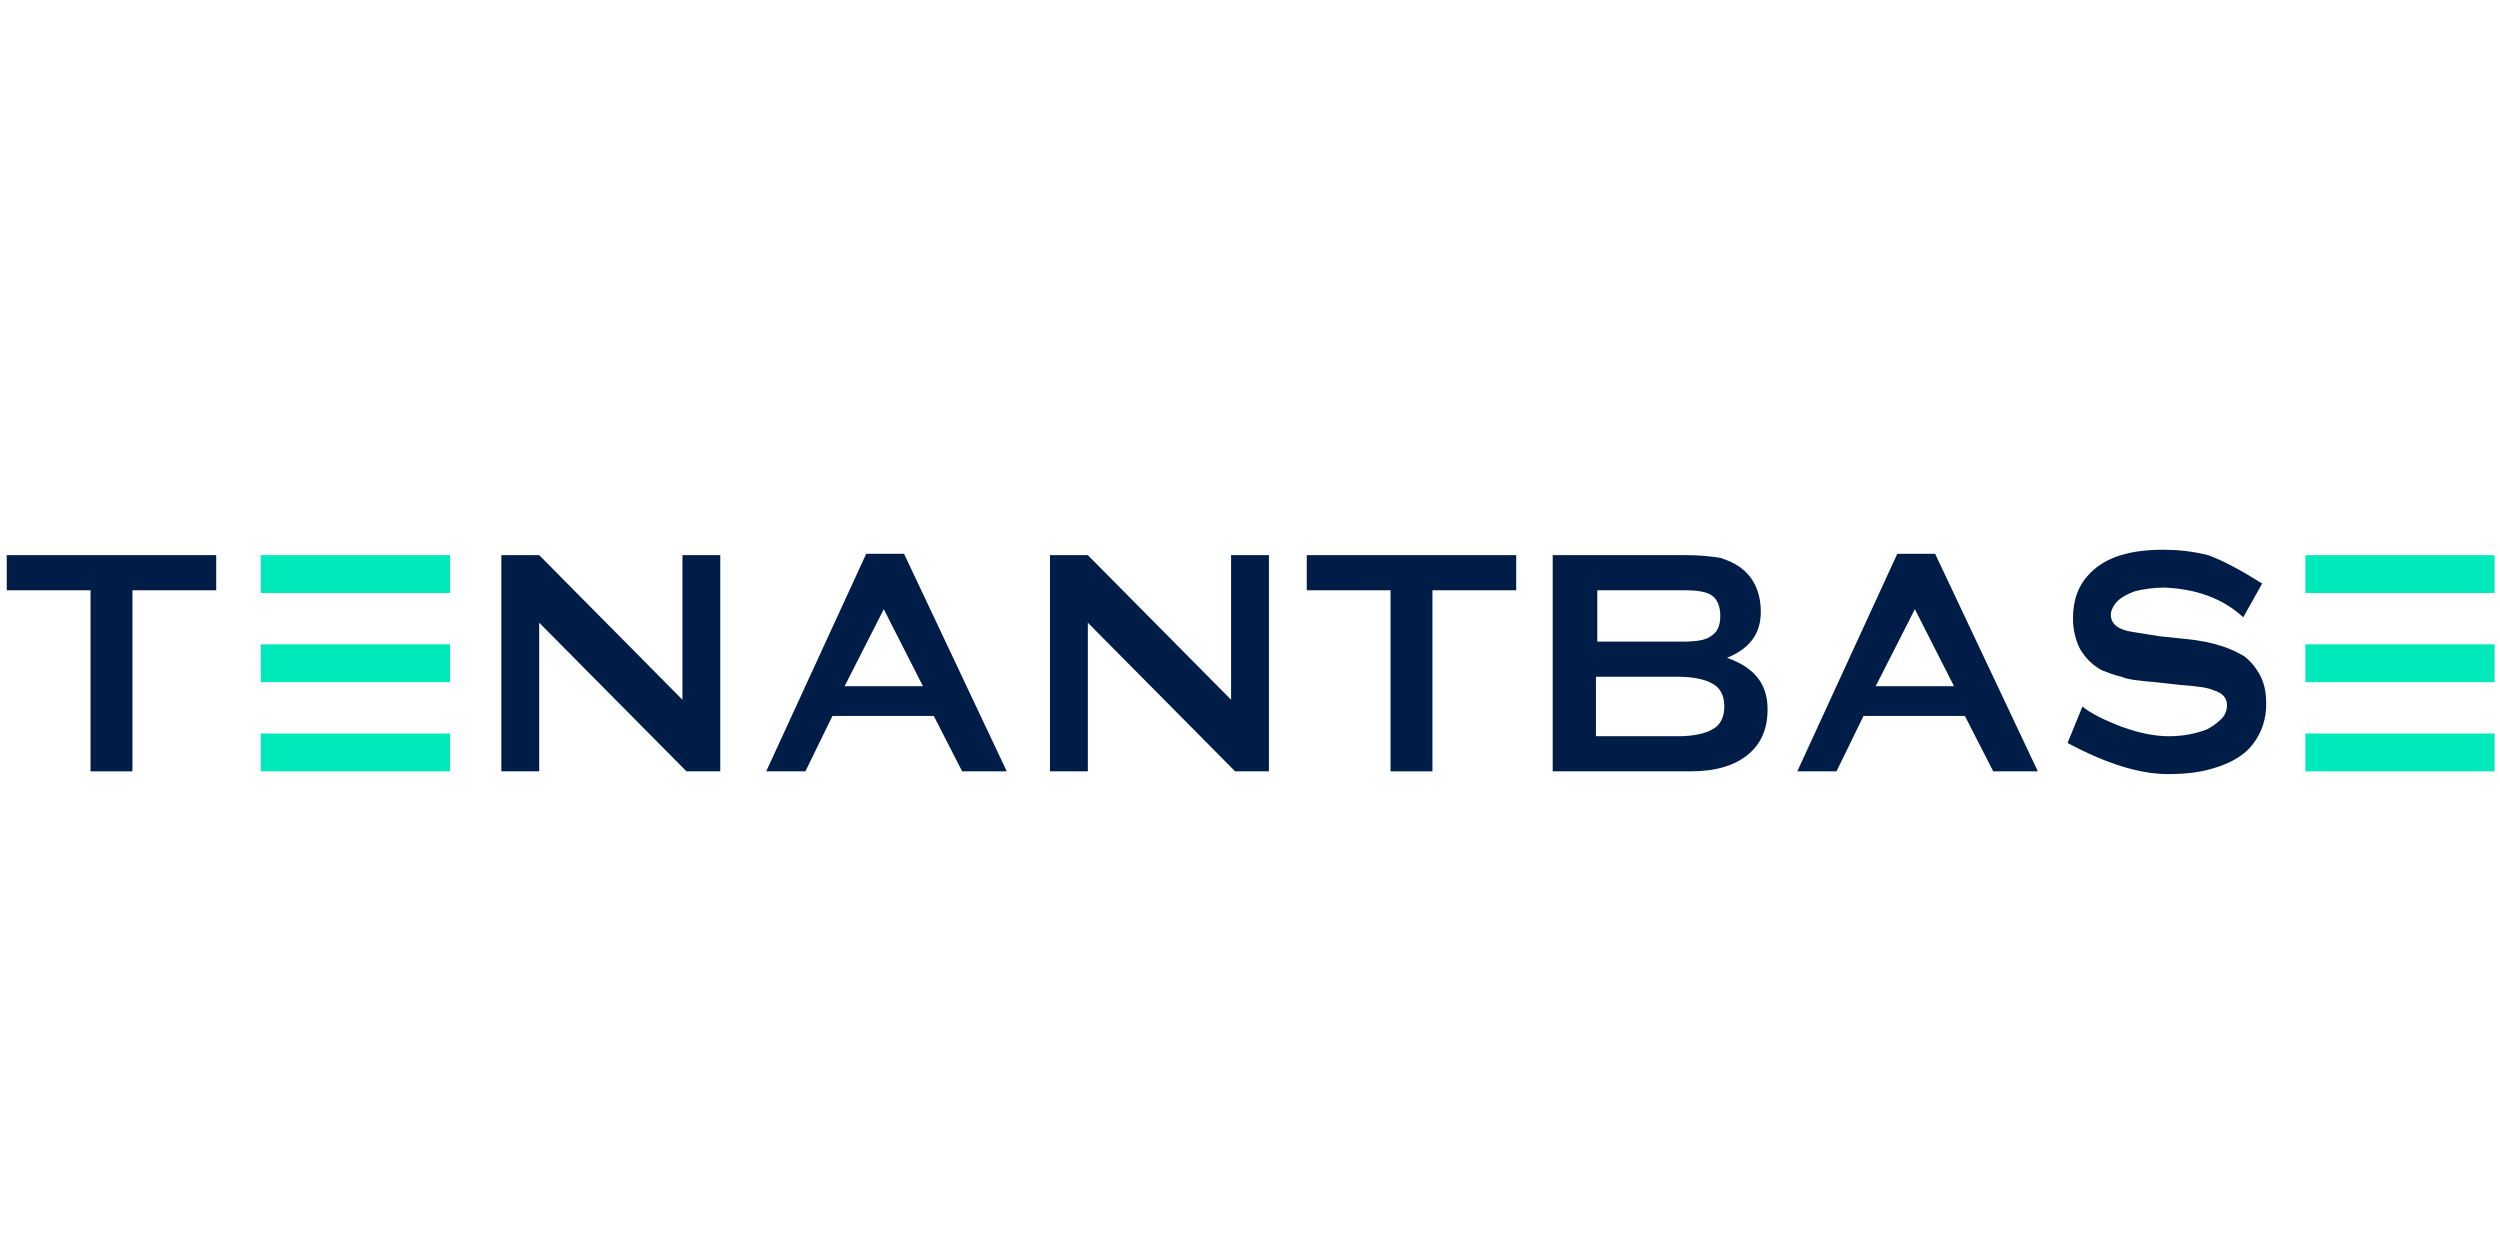
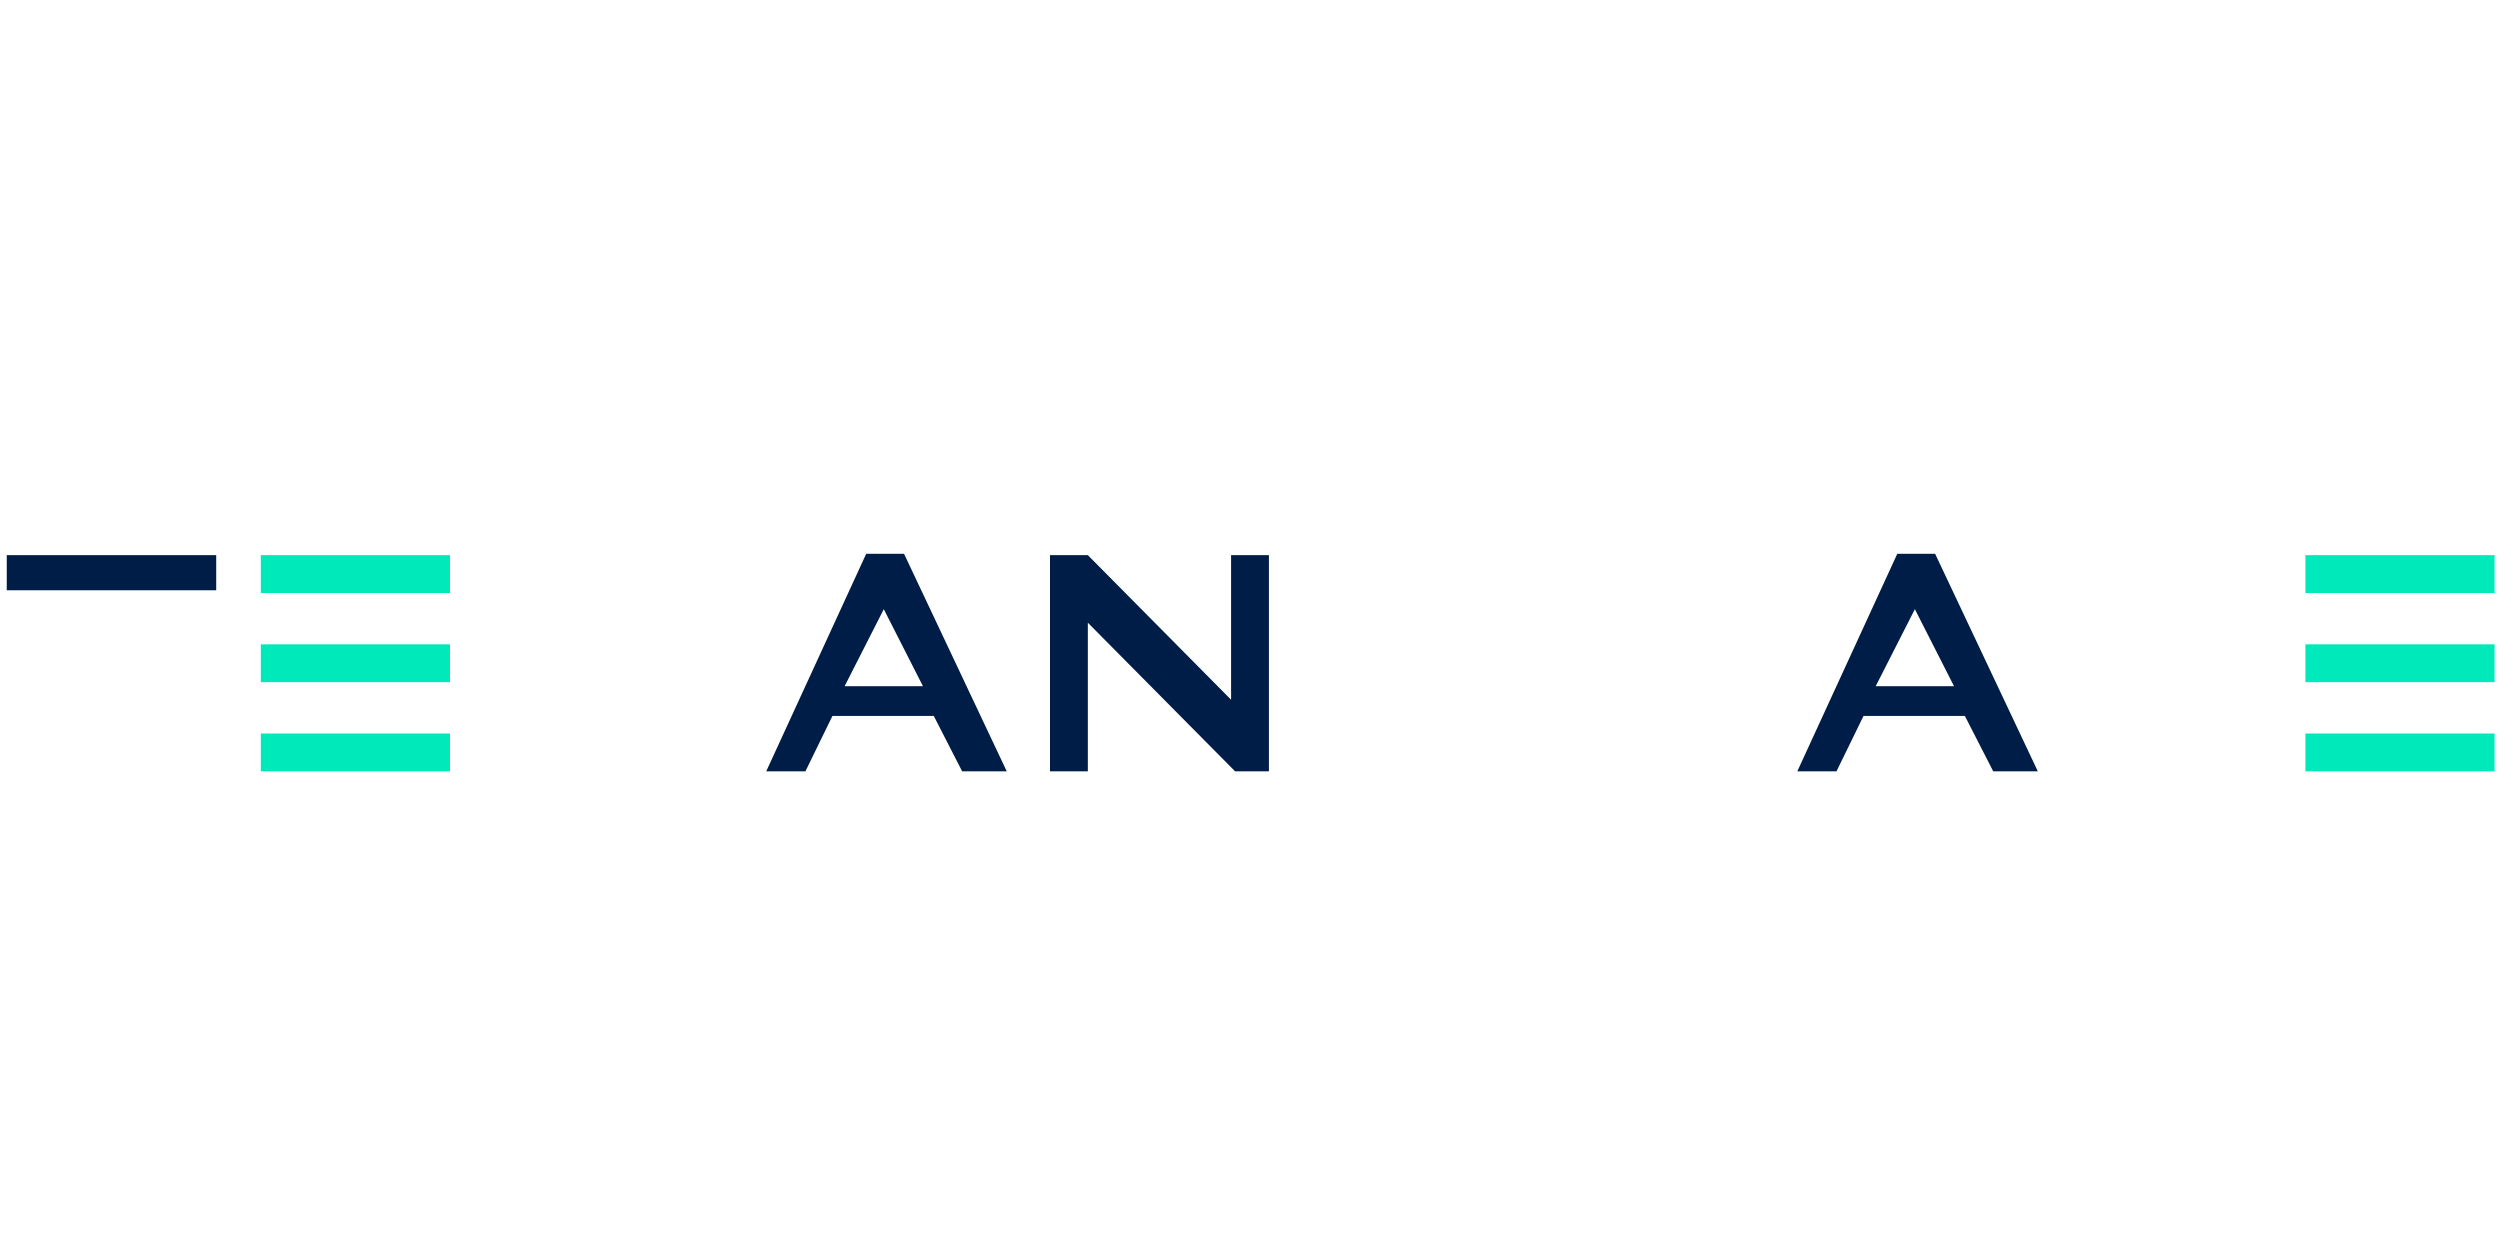
<svg xmlns="http://www.w3.org/2000/svg" width="155" height="78" viewBox="0 0 155 78" fill="none">
-   <path d="M8.211 36.597V47.824H5.614V36.597H0.419V34.419H13.405V36.597H8.211Z" fill="#001D47" />
-   <path d="M33.43 38.608V47.824H31.084V34.419H33.43L42.311 43.384V34.419H44.657V47.824H42.562L33.43 38.608Z" fill="#001D47" />
+   <path d="M8.211 36.597H5.614V36.597H0.419V34.419H13.405V36.597H8.211Z" fill="#001D47" />
  <path d="M57.895 44.389H51.611L49.935 47.824H47.505L53.705 34.335H56.051L62.419 47.824H59.654L57.895 44.389ZM57.224 42.546L54.795 37.77L52.365 42.546H57.224Z" fill="#001D47" />
  <path d="M67.446 38.608V47.824H65.1V34.419H67.446L76.327 43.384V34.419H78.673V47.824H76.578L67.446 38.608Z" fill="#001D47" />
-   <path d="M88.811 36.597V47.824H86.213V36.597H81.019V34.419H94.005V36.597H88.811Z" fill="#001D47" />
-   <path d="M107.076 40.786C108.751 41.373 109.589 42.378 109.589 43.97C109.589 45.227 109.17 46.149 108.332 46.819C107.914 47.154 107.411 47.405 106.824 47.573C106.238 47.74 105.568 47.824 104.73 47.824H96.268V34.419H104.562C105.4 34.419 106.154 34.503 106.657 34.586C107.159 34.754 107.578 34.922 107.997 35.257C108.751 35.843 109.17 36.765 109.17 37.938C109.17 39.278 108.5 40.2 107.076 40.786ZM98.949 39.781H104.311C105.149 39.781 105.735 39.697 106.07 39.446C106.489 39.194 106.657 38.776 106.657 38.189C106.657 37.603 106.489 37.184 106.154 36.932C105.819 36.681 105.232 36.597 104.395 36.597H99.032V39.781H98.949ZM98.949 45.646H104.059C104.981 45.646 105.735 45.478 106.154 45.227C106.657 44.976 106.908 44.473 106.908 43.803C106.908 43.132 106.657 42.63 106.154 42.378C105.735 42.127 104.981 41.959 104.059 41.959H98.949V45.646Z" fill="#001D47" />
  <path d="M121.822 44.389H115.538L113.862 47.824H111.432L117.632 34.335H119.978L126.346 47.824H123.581L121.822 44.389ZM121.151 42.546L118.722 37.77L116.292 42.546H121.151Z" fill="#001D47" />
-   <path d="M140.254 36.178L139.081 38.273C137.824 37.1 136.149 36.514 134.222 36.43C133.551 36.43 132.881 36.514 132.295 36.681C131.876 36.849 131.541 37.016 131.289 37.267C131.038 37.519 130.87 37.854 130.87 38.105C130.87 38.608 131.205 38.943 131.876 39.111C132.211 39.195 132.881 39.278 133.887 39.446L135.478 39.614C136.4 39.697 137.154 39.865 137.657 40.032C138.243 40.2 138.746 40.451 139.165 40.703C139.584 41.038 139.919 41.457 140.17 41.959C140.422 42.462 140.505 43.049 140.505 43.635C140.505 44.557 140.254 45.395 139.668 46.149C139.165 46.819 138.327 47.322 137.154 47.657C136.316 47.908 135.395 47.992 134.389 47.992C132.63 47.992 130.535 47.322 128.189 46.065L129.111 43.803C129.614 44.222 130.451 44.641 131.541 45.059C132.714 45.478 133.635 45.646 134.473 45.646C135.395 45.646 136.149 45.478 136.819 45.227C137.154 45.059 137.489 44.808 137.741 44.557C137.992 44.305 138.076 43.97 138.076 43.719C138.076 43.3 137.824 42.965 137.238 42.797C136.903 42.63 136.232 42.546 135.143 42.462L133.635 42.295C132.63 42.211 131.876 42.127 131.541 41.959C131.122 41.876 130.703 41.708 130.284 41.541C129.697 41.205 129.278 40.786 128.943 40.2C128.692 39.697 128.524 39.027 128.524 38.357C128.524 37.184 128.859 36.262 129.614 35.508C130.619 34.503 132.127 34.084 134.138 34.084C134.976 34.084 135.897 34.167 136.903 34.419C137.824 34.754 138.914 35.34 140.254 36.178Z" fill="#001D47" />
  <path fill-rule="evenodd" clip-rule="evenodd" d="M16.17 47.824V45.478H27.9V47.824H18.684H16.17ZM16.17 36.765V34.419H27.9V36.765H18.684H16.17ZM16.17 42.294V39.949H27.9V42.294H18.684H16.17Z" fill="#00E9BA" />
  <path fill-rule="evenodd" clip-rule="evenodd" d="M142.935 47.824V45.478H154.665V47.824H145.532H142.935ZM142.935 36.765V34.419H154.665V36.765H145.532H142.935ZM142.935 42.294V39.949H154.665V42.294H145.532H142.935Z" fill="#00E9BA" />
</svg>